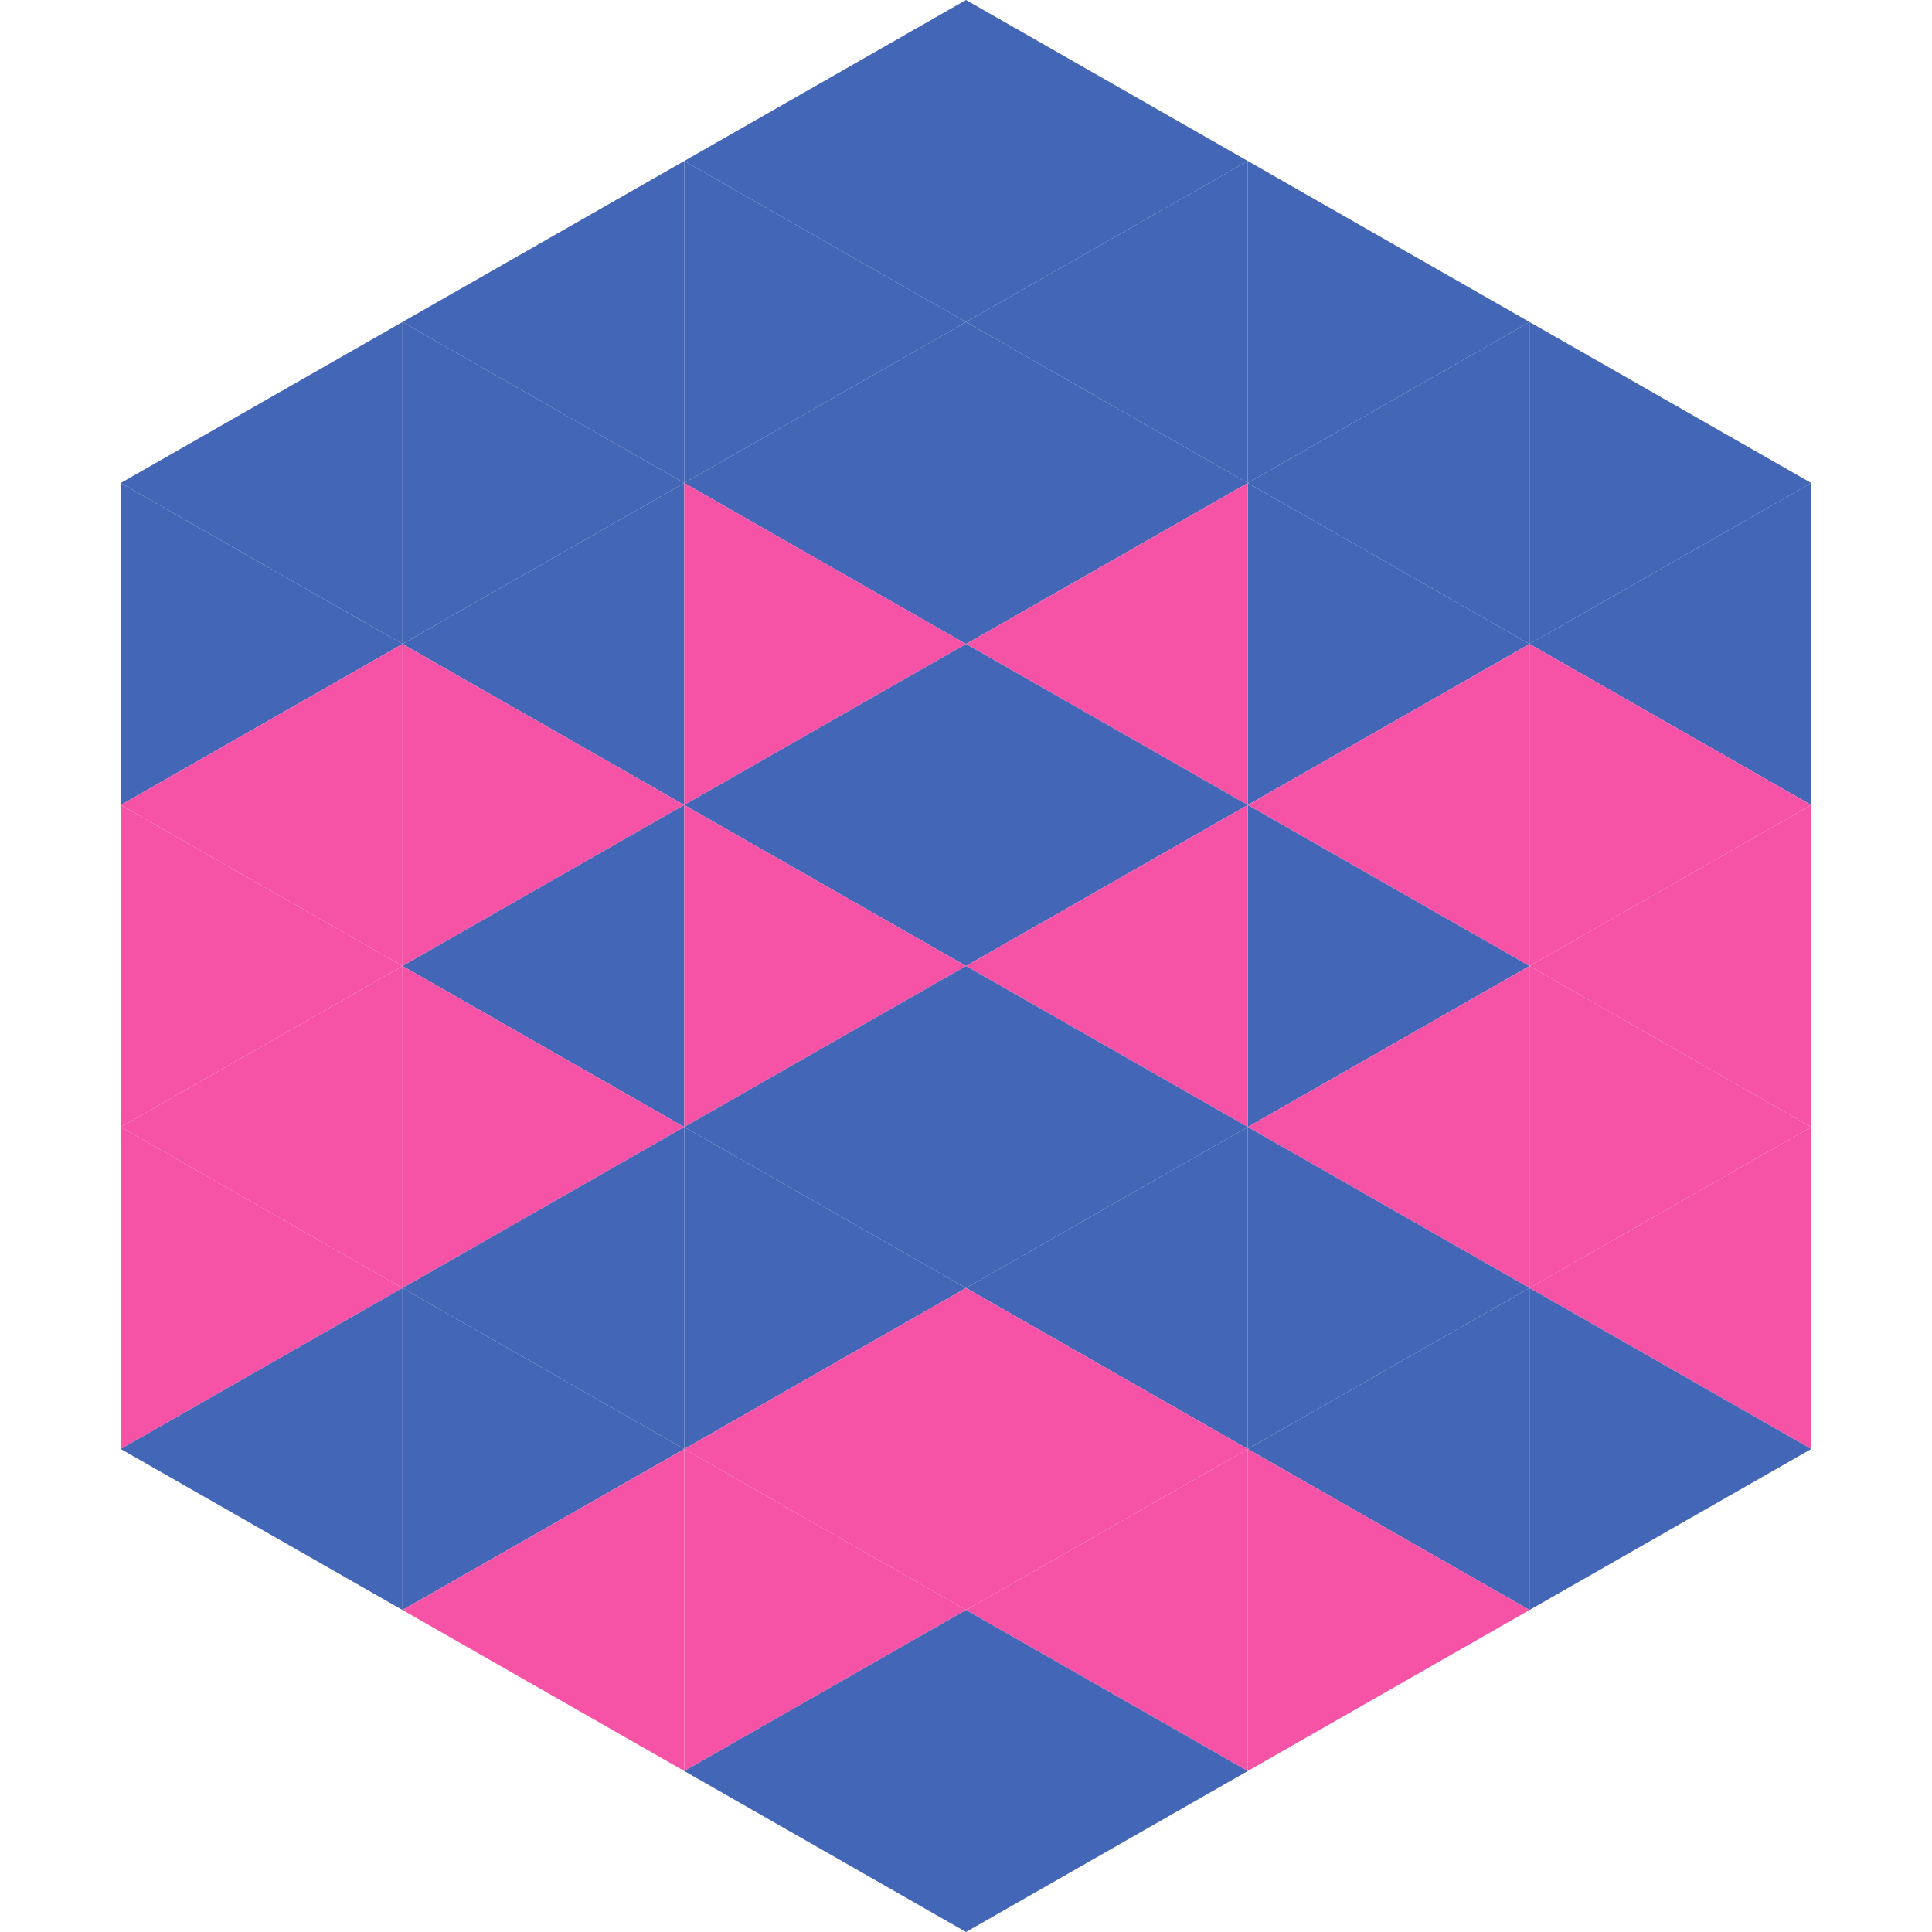
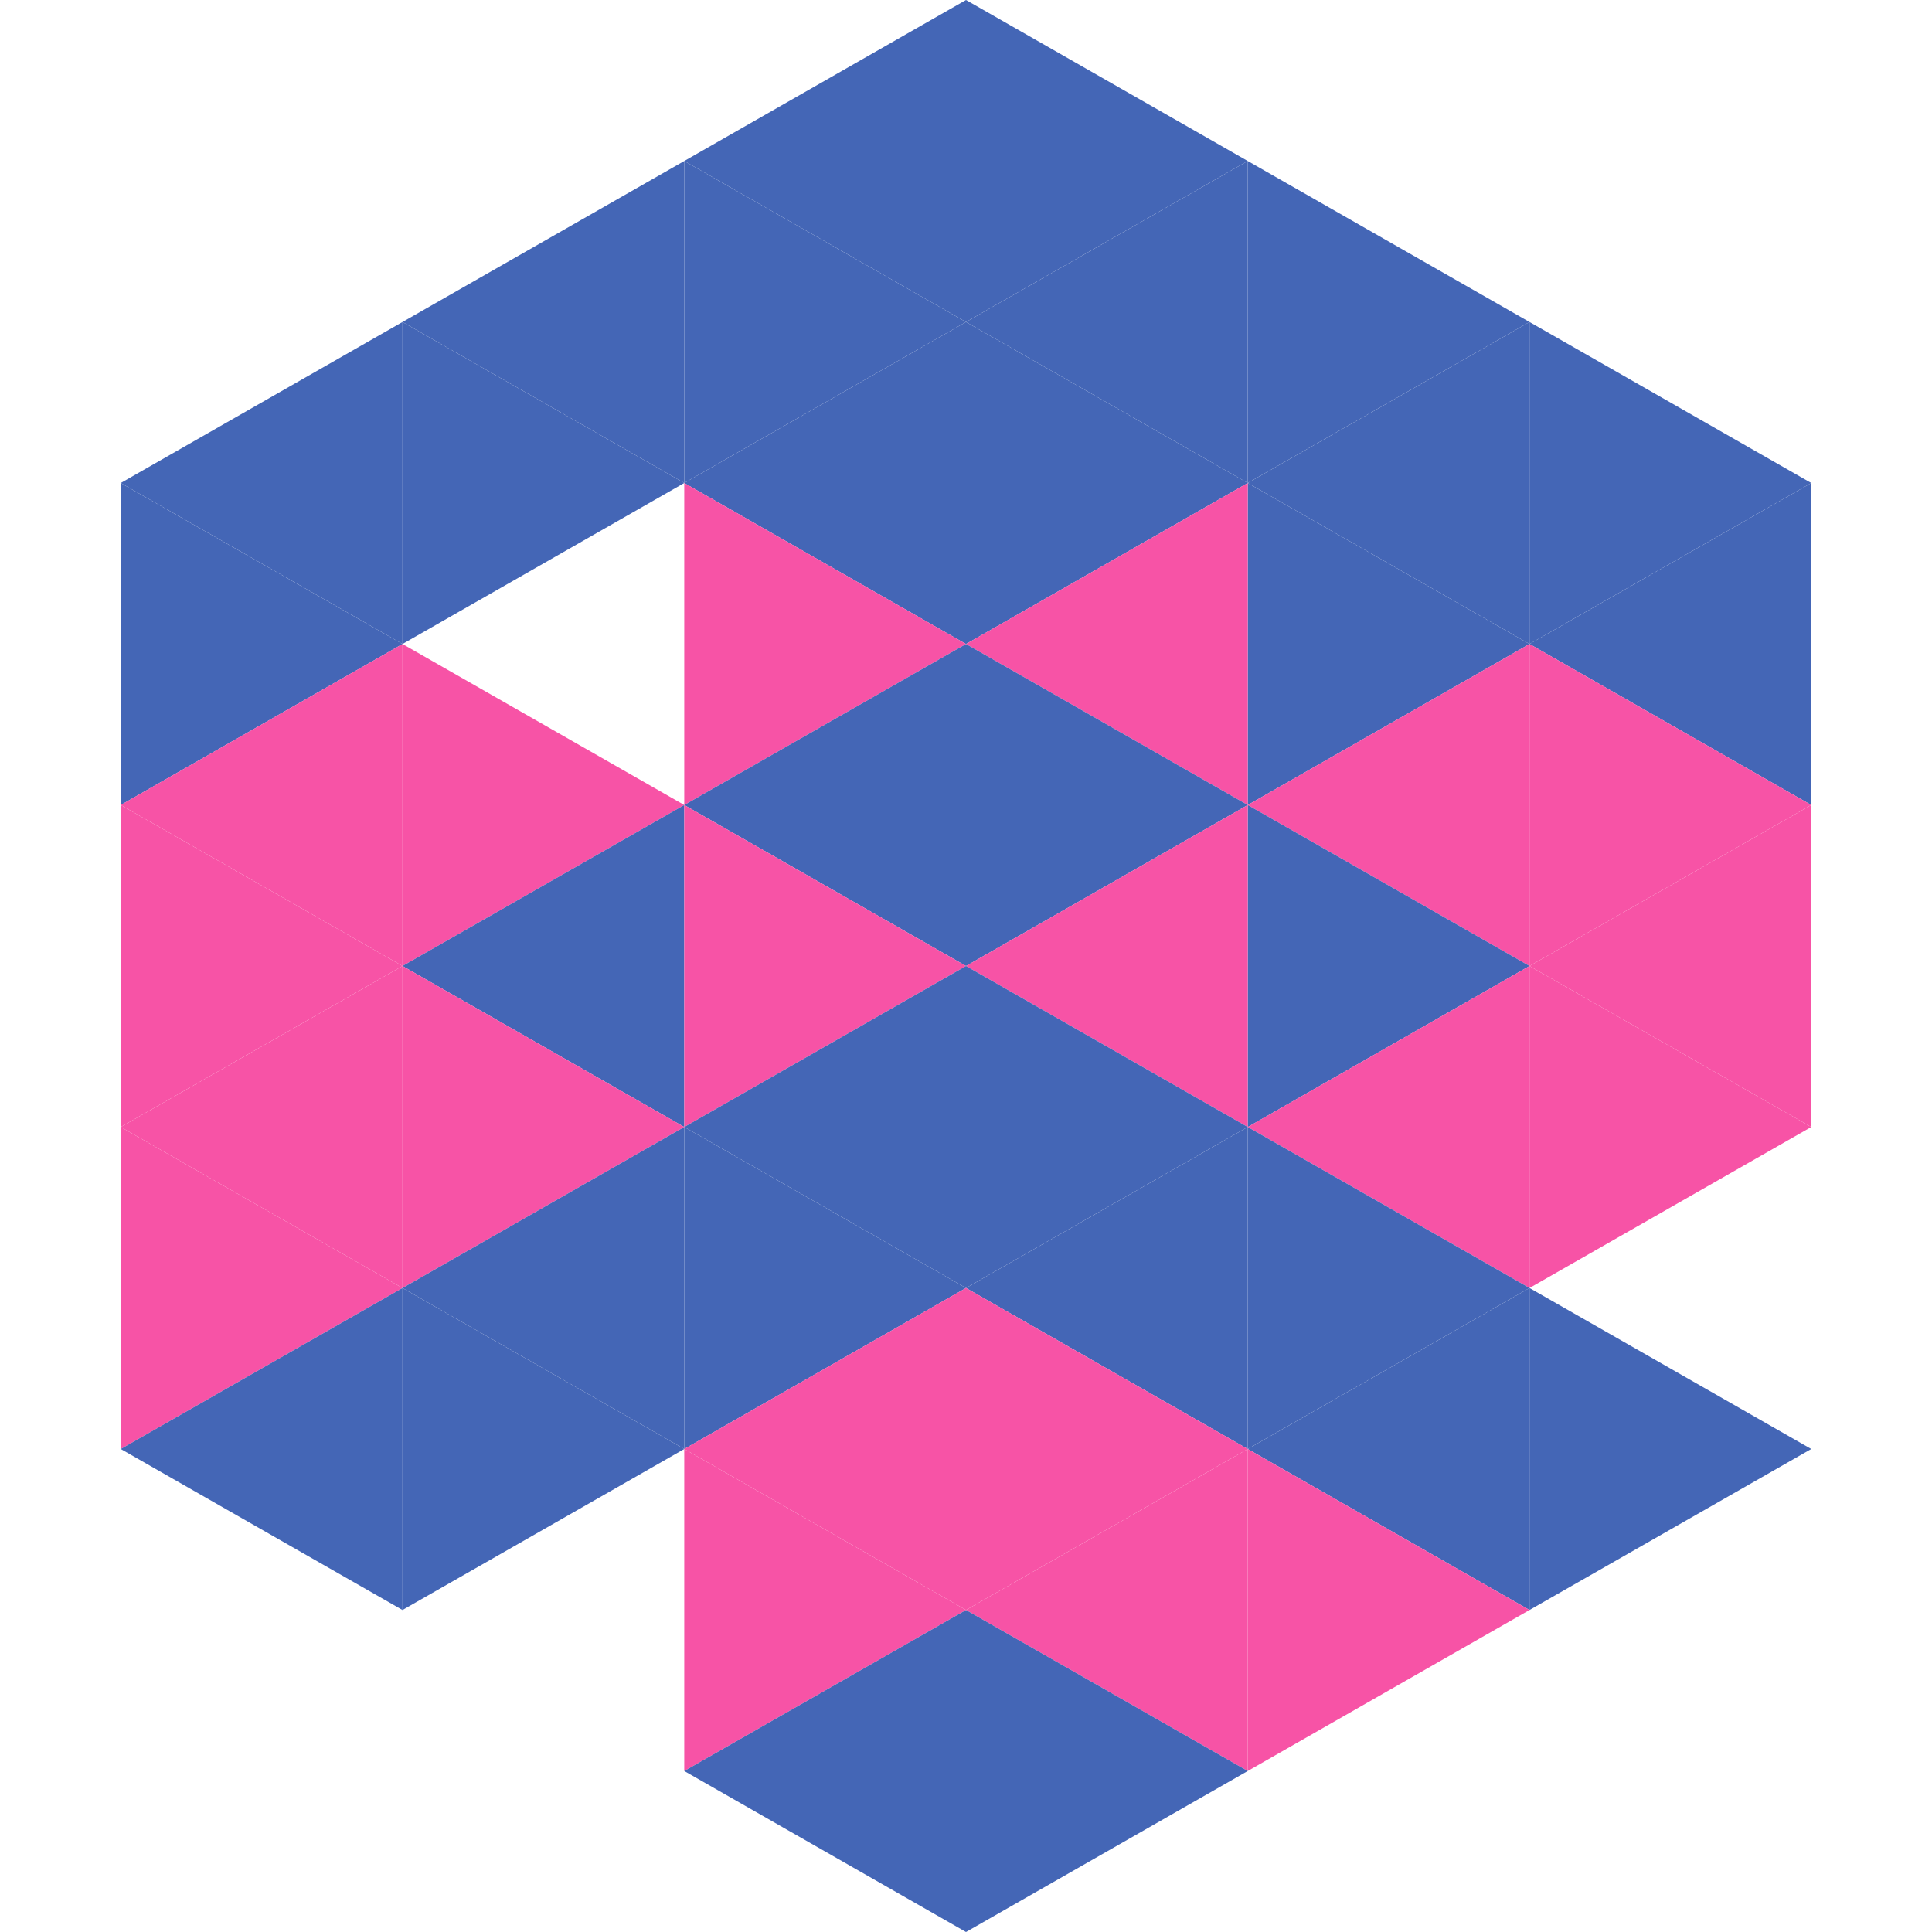
<svg xmlns="http://www.w3.org/2000/svg" width="240" height="240">
  <polygon points="50,40 15,60 50,80" style="fill:rgb(68,102,182)" />
  <polygon points="190,40 225,60 190,80" style="fill:rgb(68,102,182)" />
  <polygon points="15,60 50,80 15,100" style="fill:rgb(68,102,182)" />
  <polygon points="225,60 190,80 225,100" style="fill:rgb(68,102,182)" />
  <polygon points="50,80 15,100 50,120" style="fill:rgb(247,83,166)" />
  <polygon points="190,80 225,100 190,120" style="fill:rgb(247,83,166)" />
  <polygon points="15,100 50,120 15,140" style="fill:rgb(247,83,166)" />
  <polygon points="225,100 190,120 225,140" style="fill:rgb(247,83,166)" />
  <polygon points="50,120 15,140 50,160" style="fill:rgb(247,83,166)" />
  <polygon points="190,120 225,140 190,160" style="fill:rgb(247,83,166)" />
  <polygon points="15,140 50,160 15,180" style="fill:rgb(247,83,166)" />
-   <polygon points="225,140 190,160 225,180" style="fill:rgb(247,83,166)" />
  <polygon points="50,160 15,180 50,200" style="fill:rgb(68,102,182)" />
  <polygon points="190,160 225,180 190,200" style="fill:rgb(68,102,182)" />
  <polygon points="15,180 50,200 15,220" style="fill:rgb(255,255,255); fill-opacity:0" />
  <polygon points="225,180 190,200 225,220" style="fill:rgb(255,255,255); fill-opacity:0" />
  <polygon points="50,0 85,20 50,40" style="fill:rgb(255,255,255); fill-opacity:0" />
  <polygon points="190,0 155,20 190,40" style="fill:rgb(255,255,255); fill-opacity:0" />
  <polygon points="85,20 50,40 85,60" style="fill:rgb(68,102,182)" />
  <polygon points="155,20 190,40 155,60" style="fill:rgb(68,102,182)" />
  <polygon points="50,40 85,60 50,80" style="fill:rgb(68,102,182)" />
  <polygon points="190,40 155,60 190,80" style="fill:rgb(68,102,182)" />
-   <polygon points="85,60 50,80 85,100" style="fill:rgb(68,102,182)" />
  <polygon points="155,60 190,80 155,100" style="fill:rgb(68,102,182)" />
  <polygon points="50,80 85,100 50,120" style="fill:rgb(247,83,166)" />
  <polygon points="190,80 155,100 190,120" style="fill:rgb(247,83,166)" />
  <polygon points="85,100 50,120 85,140" style="fill:rgb(68,102,182)" />
  <polygon points="155,100 190,120 155,140" style="fill:rgb(68,102,182)" />
  <polygon points="50,120 85,140 50,160" style="fill:rgb(247,83,166)" />
  <polygon points="190,120 155,140 190,160" style="fill:rgb(247,83,166)" />
  <polygon points="85,140 50,160 85,180" style="fill:rgb(68,102,182)" />
  <polygon points="155,140 190,160 155,180" style="fill:rgb(68,102,182)" />
  <polygon points="50,160 85,180 50,200" style="fill:rgb(68,102,182)" />
  <polygon points="190,160 155,180 190,200" style="fill:rgb(68,102,182)" />
-   <polygon points="85,180 50,200 85,220" style="fill:rgb(247,83,166)" />
  <polygon points="155,180 190,200 155,220" style="fill:rgb(247,83,166)" />
  <polygon points="120,0 85,20 120,40" style="fill:rgb(68,102,182)" />
  <polygon points="120,0 155,20 120,40" style="fill:rgb(68,102,182)" />
  <polygon points="85,20 120,40 85,60" style="fill:rgb(68,102,182)" />
  <polygon points="155,20 120,40 155,60" style="fill:rgb(68,102,182)" />
  <polygon points="120,40 85,60 120,80" style="fill:rgb(68,102,182)" />
  <polygon points="120,40 155,60 120,80" style="fill:rgb(68,102,182)" />
  <polygon points="85,60 120,80 85,100" style="fill:rgb(247,83,166)" />
  <polygon points="155,60 120,80 155,100" style="fill:rgb(247,83,166)" />
  <polygon points="120,80 85,100 120,120" style="fill:rgb(68,102,182)" />
  <polygon points="120,80 155,100 120,120" style="fill:rgb(68,102,182)" />
  <polygon points="85,100 120,120 85,140" style="fill:rgb(247,83,166)" />
  <polygon points="155,100 120,120 155,140" style="fill:rgb(247,83,166)" />
  <polygon points="120,120 85,140 120,160" style="fill:rgb(68,102,182)" />
  <polygon points="120,120 155,140 120,160" style="fill:rgb(68,102,182)" />
  <polygon points="85,140 120,160 85,180" style="fill:rgb(68,102,182)" />
  <polygon points="155,140 120,160 155,180" style="fill:rgb(68,102,182)" />
  <polygon points="120,160 85,180 120,200" style="fill:rgb(247,83,166)" />
  <polygon points="120,160 155,180 120,200" style="fill:rgb(247,83,166)" />
  <polygon points="85,180 120,200 85,220" style="fill:rgb(247,83,166)" />
  <polygon points="155,180 120,200 155,220" style="fill:rgb(247,83,166)" />
  <polygon points="120,200 85,220 120,240" style="fill:rgb(68,102,182)" />
  <polygon points="120,200 155,220 120,240" style="fill:rgb(68,102,182)" />
  <polygon points="85,220 120,240 85,260" style="fill:rgb(255,255,255); fill-opacity:0" />
  <polygon points="155,220 120,240 155,260" style="fill:rgb(255,255,255); fill-opacity:0" />
</svg>